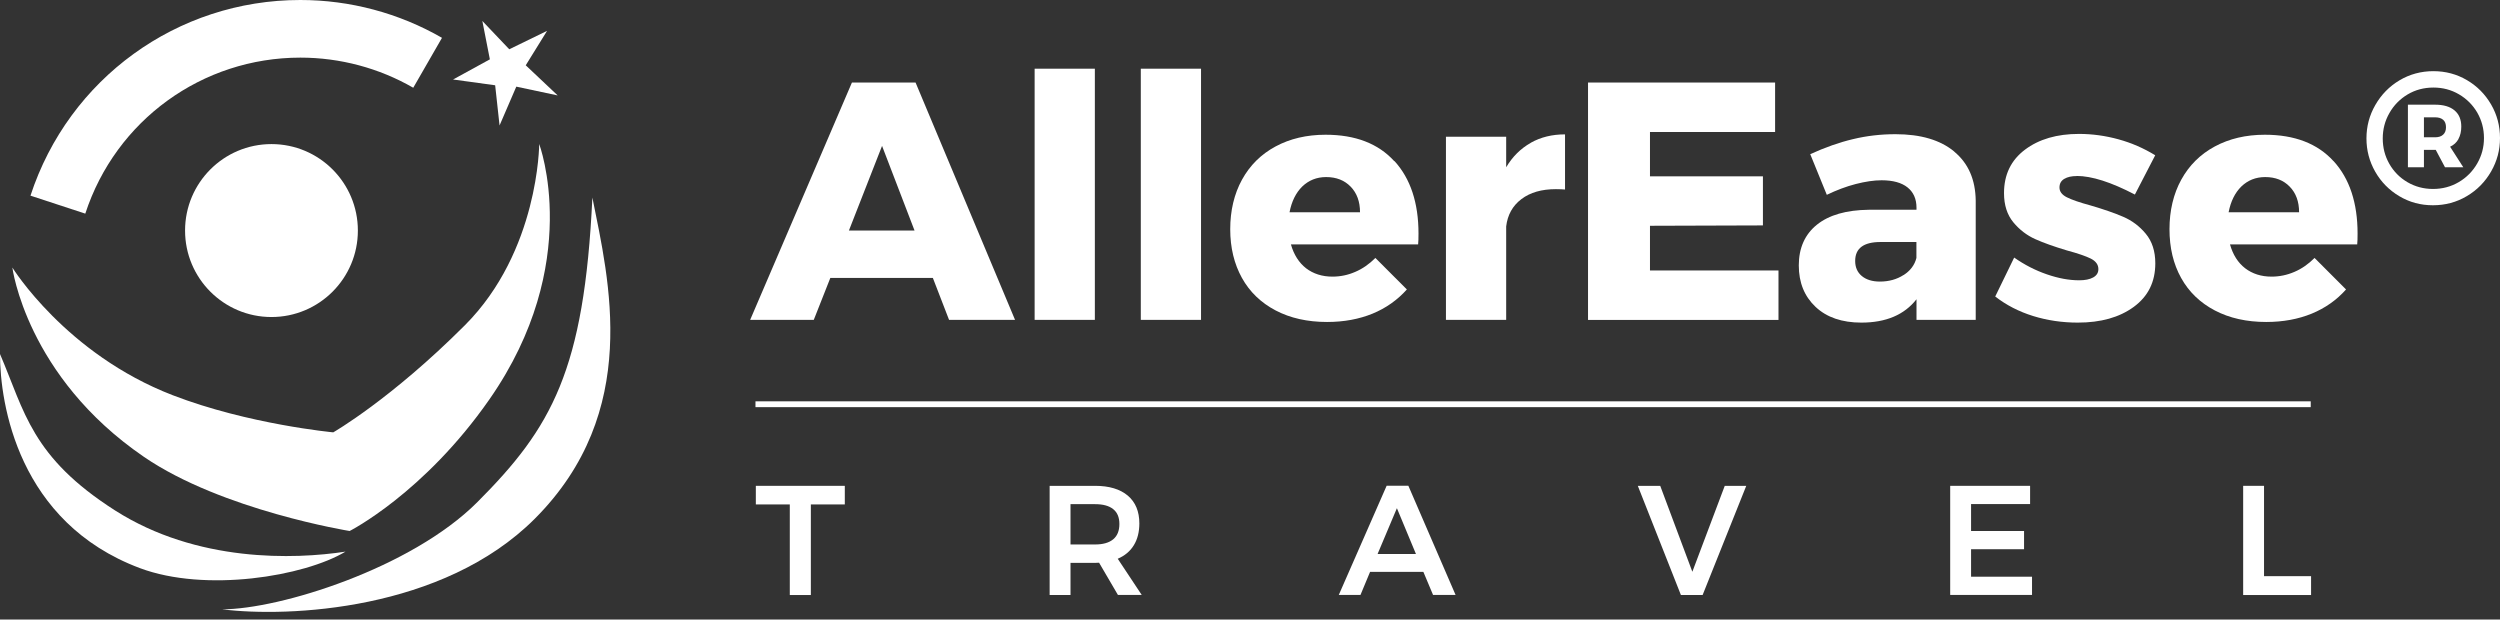
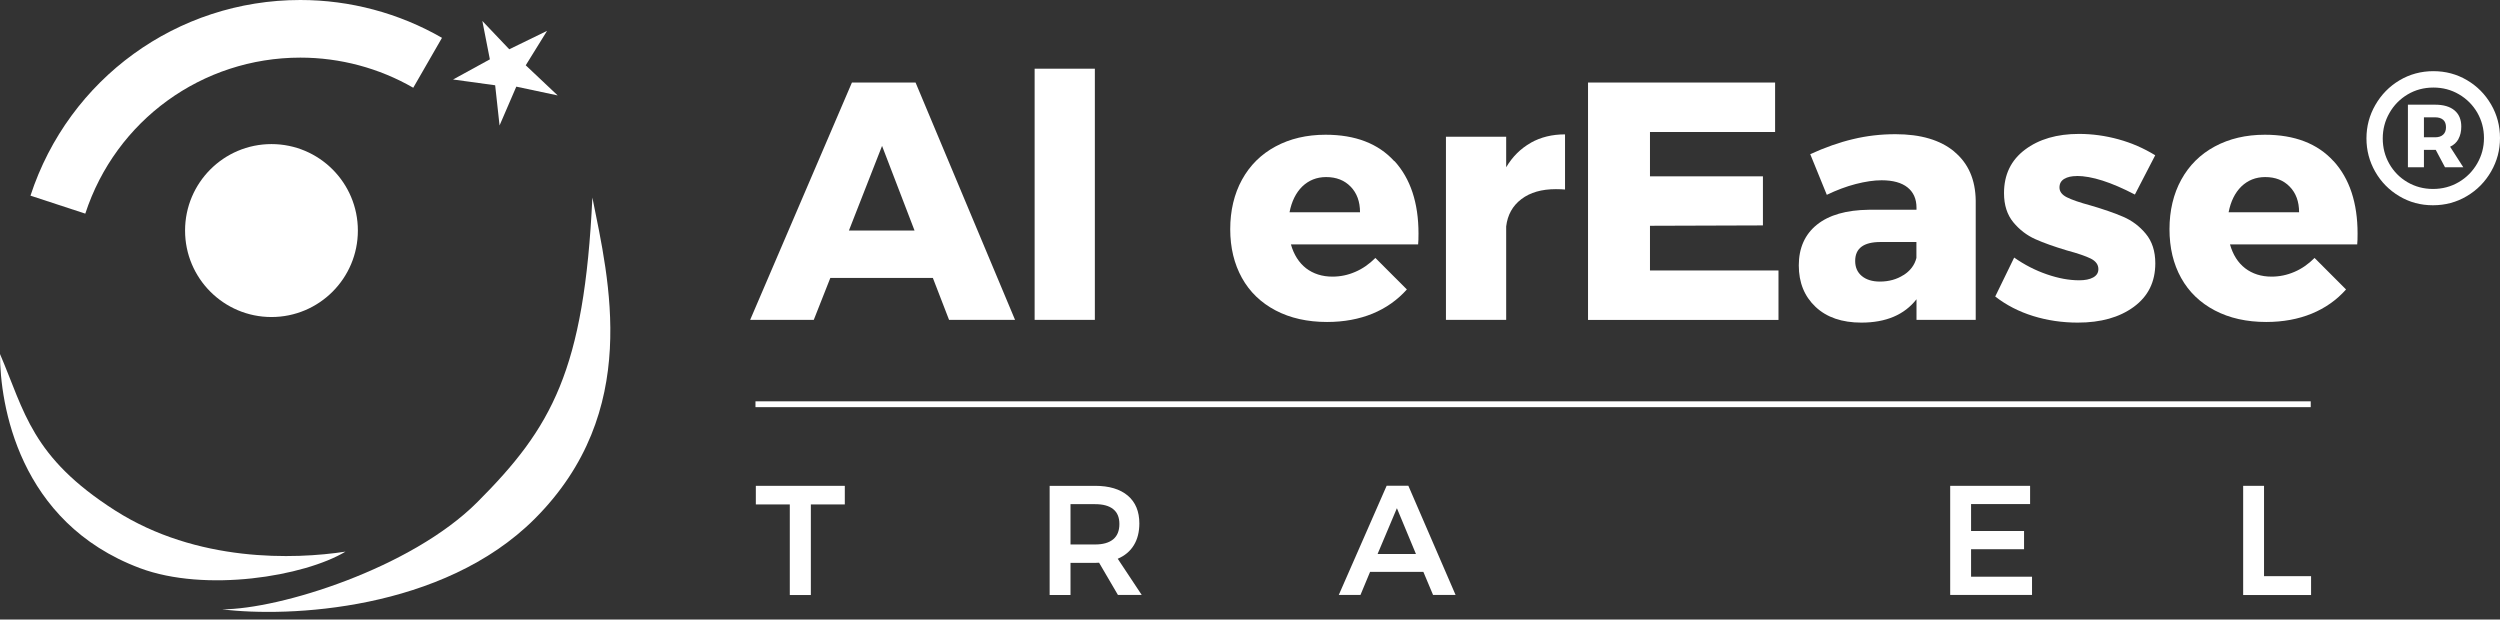
<svg xmlns="http://www.w3.org/2000/svg" width="230" height="57" viewBox="0 0 230 57" fill="none">
  <rect x="0" y="0" width="230" height="57" fill="#333333" stroke="none" />
  <g clip-path="url(#clip0_6859_5309)">
    <path d="M24.975 29.166C29.366 29.166 32.924 25.605 32.924 21.211C32.924 16.818 29.366 13.256 24.975 13.256C20.585 13.256 17.026 16.818 17.026 21.211C17.026 25.605 20.585 29.166 24.975 29.166Z" fill="white" />
-     <path d="M49.606 13.255C49.606 13.255 49.58 23.107 42.768 29.924C35.956 36.742 30.659 39.776 30.659 39.776C30.659 39.776 22.853 39.043 15.898 36.363C6.054 32.571 1.137 24.615 1.137 24.615C1.137 24.615 2.417 34.627 13.245 42.034C20.437 46.956 32.167 48.852 32.167 48.852C32.167 48.852 39.004 45.388 45.033 36.734C53.74 24.236 49.606 13.247 49.606 13.247V13.255Z" fill="white" />
    <path d="M7.839 19.652L2.804 18C6.324 7.239 16.294 0 27.628 0C32.208 0 36.713 1.205 40.663 3.48L38.019 8.073C34.878 6.261 31.282 5.301 27.636 5.301C18.601 5.301 10.652 11.065 7.848 19.652H7.839Z" fill="white" />
    <path d="M0 32.571C2.274 37.872 2.88 42.044 10.593 46.965C18.113 51.76 27.089 51.474 31.788 50.749C28.007 53.024 18.921 54.533 12.867 52.266C1.659 48.06 0 37.122 0 32.571Z" fill="white" />
    <path d="M20.438 56.057C25.734 56.057 37.843 52.273 43.906 46.206C50.76 39.346 53.749 34.087 54.499 18.177C56.014 25.753 59.038 37.871 49.202 47.722C40.739 56.192 26.492 56.816 20.438 56.057Z" fill="white" />
    <path d="M44.376 1.929L46.852 4.533L50.33 2.839L48.368 6.007L51.306 8.78L47.5 7.971L45.959 11.544L45.555 7.845L41.682 7.314L45.067 5.46L44.376 1.929Z" fill="white" />
    <path d="M87.313 29.427L85.822 25.567H76.391L74.867 29.427H69.015L78.378 7.592H84.231L93.384 29.427H87.313ZM78.1 21.21H84.138L81.149 13.423L78.1 21.21Z" fill="white" />
-     <path d="M95.186 6.32H100.726V29.428H95.186V6.32Z" fill="white" />
-     <path d="M104.954 6.32H110.495V29.428H104.954V6.32Z" fill="white" />
+     <path d="M95.186 6.32H100.726V29.428H95.186Z" fill="white" />
    <path d="M128.296 14.823C129.769 16.442 130.502 18.666 130.502 21.489C130.502 21.928 130.493 22.256 130.468 22.484H118.764C119.033 23.436 119.505 24.169 120.161 24.683C120.827 25.189 121.635 25.45 122.586 25.45C123.311 25.45 124.01 25.307 124.683 25.012C125.357 24.726 125.972 24.296 126.536 23.731L129.432 26.63C128.557 27.608 127.504 28.349 126.275 28.855C125.037 29.36 123.647 29.622 122.09 29.622C120.288 29.622 118.705 29.268 117.357 28.56C116.01 27.852 114.974 26.858 114.258 25.568C113.543 24.279 113.181 22.787 113.181 21.085C113.181 19.383 113.543 17.84 114.267 16.526C114.991 15.211 116.018 14.191 117.349 13.475C118.679 12.759 120.212 12.396 121.955 12.396C124.692 12.396 126.797 13.206 128.27 14.823H128.296ZM125.121 19.526C125.121 18.548 124.835 17.765 124.262 17.175C123.69 16.585 122.94 16.29 122.005 16.29C121.138 16.29 120.406 16.585 119.808 17.158C119.218 17.739 118.831 18.532 118.637 19.526H125.113H125.121Z" fill="white" />
    <path d="M140.825 13.138C141.751 12.615 142.804 12.362 143.983 12.362V17.436C143.797 17.419 143.519 17.402 143.14 17.402C141.835 17.402 140.774 17.705 139.966 18.32C139.158 18.936 138.694 19.77 138.568 20.832V29.427H133.027V12.581H138.568V15.388C139.149 14.41 139.899 13.668 140.825 13.146V13.138Z" fill="white" />
    <path d="M146.098 7.592H163.309V12.143H151.798V16.221H162.189V20.738L151.798 20.772V24.884H163.621V29.435H146.098V7.592Z" fill="white" />
    <path d="M179.804 13.964C181.093 15.034 181.741 16.534 181.766 18.464V29.428H176.318V27.532C175.198 28.964 173.506 29.68 171.249 29.68C169.464 29.68 168.058 29.2 167.03 28.231C166.003 27.262 165.489 25.998 165.489 24.413C165.489 22.829 166.045 21.565 167.157 20.672C168.268 19.779 169.86 19.323 171.931 19.298H176.318V19.113C176.318 18.304 176.04 17.68 175.493 17.242C174.946 16.804 174.146 16.585 173.11 16.585C172.403 16.585 171.611 16.703 170.727 16.93C169.843 17.158 168.959 17.495 168.066 17.924L166.542 14.183C167.914 13.559 169.22 13.096 170.474 12.801C171.729 12.497 173.034 12.346 174.381 12.346C176.705 12.346 178.507 12.877 179.796 13.947L179.804 13.964ZM175.131 25.307C175.754 24.902 176.15 24.38 176.31 23.731V22.265H173.009C171.451 22.265 170.676 22.846 170.676 24.009C170.676 24.59 170.878 25.054 171.283 25.391C171.687 25.728 172.243 25.905 172.95 25.905C173.775 25.905 174.508 25.703 175.131 25.298V25.307Z" fill="white" />
    <path d="M191.063 16.197C190.583 16.197 190.204 16.281 189.91 16.458C189.615 16.635 189.472 16.896 189.472 17.25C189.472 17.621 189.699 17.924 190.154 18.152C190.609 18.38 191.333 18.632 192.335 18.902C193.539 19.256 194.541 19.601 195.341 19.947C196.141 20.292 196.831 20.806 197.412 21.506C197.993 22.205 198.288 23.107 198.288 24.228C198.288 25.93 197.631 27.262 196.309 28.231C194.987 29.2 193.278 29.68 191.156 29.68C189.724 29.68 188.352 29.478 187.047 29.074C185.741 28.669 184.579 28.071 183.561 27.279L185.304 23.697C186.255 24.363 187.257 24.877 188.31 25.239C189.362 25.602 190.348 25.787 191.282 25.787C191.821 25.787 192.251 25.703 192.571 25.526C192.891 25.349 193.051 25.096 193.051 24.759C193.051 24.346 192.815 24.026 192.352 23.79C191.888 23.562 191.156 23.309 190.154 23.04C188.975 22.686 187.998 22.34 187.232 21.995C186.466 21.649 185.792 21.135 185.228 20.453C184.664 19.77 184.369 18.877 184.369 17.773C184.369 16.07 185.009 14.739 186.297 13.77C187.586 12.801 189.244 12.32 191.274 12.32C192.495 12.32 193.707 12.489 194.903 12.818C196.099 13.146 197.219 13.635 198.28 14.284L196.41 17.899C194.229 16.761 192.444 16.188 191.055 16.188L191.063 16.197Z" fill="white" />
    <path d="M214.691 14.823C216.164 16.442 216.897 18.666 216.897 21.489C216.897 21.928 216.889 22.256 216.863 22.484H205.159C205.428 23.436 205.891 24.169 206.557 24.683C207.222 25.189 208.03 25.45 208.982 25.45C209.706 25.45 210.405 25.307 211.087 25.012C211.761 24.726 212.375 24.296 212.939 23.731L215.836 26.63C214.969 27.608 213.908 28.349 212.678 28.855C211.441 29.36 210.051 29.622 208.493 29.622C206.691 29.622 205.108 29.268 203.761 28.56C202.414 27.852 201.378 26.858 200.662 25.568C199.946 24.279 199.593 22.787 199.593 21.085C199.593 19.383 199.955 17.84 200.679 16.526C201.403 15.211 202.431 14.191 203.761 13.475C205.091 12.759 206.624 12.396 208.367 12.396C211.104 12.396 213.209 13.206 214.682 14.823H214.691ZM211.516 19.526C211.516 18.548 211.23 17.765 210.657 17.175C210.085 16.585 209.335 16.29 208.401 16.29C207.525 16.29 206.801 16.585 206.203 17.158C205.613 17.739 205.226 18.532 205.032 19.526H211.508H211.516Z" fill="white" />
    <path d="M226.96 7.373C227.894 7.921 228.635 8.671 229.183 9.614C229.73 10.558 230 11.586 230 12.699C230 13.811 229.73 14.822 229.183 15.775C228.635 16.727 227.894 17.485 226.951 18.042C226.008 18.606 224.964 18.884 223.827 18.884C222.69 18.884 221.672 18.606 220.737 18.05C219.802 17.494 219.061 16.744 218.522 15.8C217.983 14.856 217.714 13.836 217.714 12.732C217.714 11.629 217.983 10.609 218.531 9.657C219.078 8.704 219.819 7.946 220.754 7.39C221.688 6.833 222.733 6.547 223.869 6.547C225.006 6.547 226.025 6.825 226.96 7.373ZM226.21 16.752C226.926 16.331 227.49 15.758 227.903 15.041C228.315 14.325 228.526 13.55 228.526 12.699C228.526 11.848 228.315 11.072 227.911 10.364C227.499 9.657 226.934 9.092 226.227 8.679C225.511 8.258 224.728 8.055 223.869 8.055C223.01 8.055 222.21 8.266 221.503 8.687C220.796 9.109 220.232 9.682 219.827 10.398C219.415 11.114 219.213 11.89 219.213 12.741C219.213 13.592 219.415 14.367 219.819 15.075C220.223 15.783 220.779 16.348 221.486 16.761C222.194 17.174 222.977 17.384 223.836 17.384C224.695 17.384 225.495 17.174 226.21 16.752ZM226.185 12.783C226.008 13.103 225.756 13.339 225.41 13.499L226.623 15.387H224.939L224.088 13.786H223.002V15.387H221.528V9.631H224.029C224.804 9.631 225.402 9.808 225.814 10.154C226.236 10.508 226.438 11.005 226.438 11.645C226.438 12.084 226.353 12.463 226.177 12.783H226.185ZM223.002 12.631H224.038C224.349 12.631 224.602 12.547 224.77 12.387C224.947 12.227 225.031 11.999 225.031 11.704C225.031 11.409 224.947 11.173 224.77 11.022C224.593 10.87 224.349 10.794 224.038 10.794H223.002V12.631Z" fill="white" />
    <path d="M69.504 37.19H212.587" stroke="white" stroke-width="0.536" stroke-miterlimit="10" />
    <path d="M69.537 44.697H77.722V46.408H74.598V54.742H72.661V46.408H69.537V44.697Z" fill="white" />
    <path d="M102.849 54.734L101.115 51.768C101.039 51.776 100.921 51.785 100.752 51.785H98.487V54.742H96.567V44.697H100.752C102.049 44.697 103.051 45.001 103.759 45.599C104.466 46.197 104.82 47.057 104.82 48.152C104.82 48.936 104.651 49.61 104.314 50.158C103.977 50.714 103.481 51.127 102.832 51.405L105.038 54.734H102.849ZM98.487 50.091H100.752C101.477 50.091 102.032 49.931 102.411 49.619C102.79 49.307 102.984 48.835 102.984 48.211C102.984 47.588 102.79 47.141 102.411 46.838C102.032 46.534 101.477 46.383 100.752 46.383H98.487V50.099V50.091Z" fill="white" />
    <path d="M131.841 54.734L130.949 52.61H126.048L125.164 54.734H123.168L127.572 44.688H129.568L133.913 54.734H131.85H131.841ZM126.738 50.967H130.267L128.515 46.753L126.738 50.967Z" fill="white" />
-     <path d="M150.678 44.697H152.741L155.696 52.602L158.677 44.697H160.656L156.64 54.742H154.644L150.678 44.697Z" fill="white" />
    <path d="M179.418 44.697H186.769V46.374H181.338V48.852H186.213V50.529H181.338V53.057H186.946V54.734H179.418V44.688V44.697Z" fill="white" />
    <path d="M206.371 44.697H208.291V53.007H212.619V54.742H206.371V44.697Z" fill="white" />
  </g>
  <defs>
    <clipPath id="clip0_6859_5309">
      <rect width="230" height="56.294" fill="white" />
    </clipPath>
  </defs>
</svg>